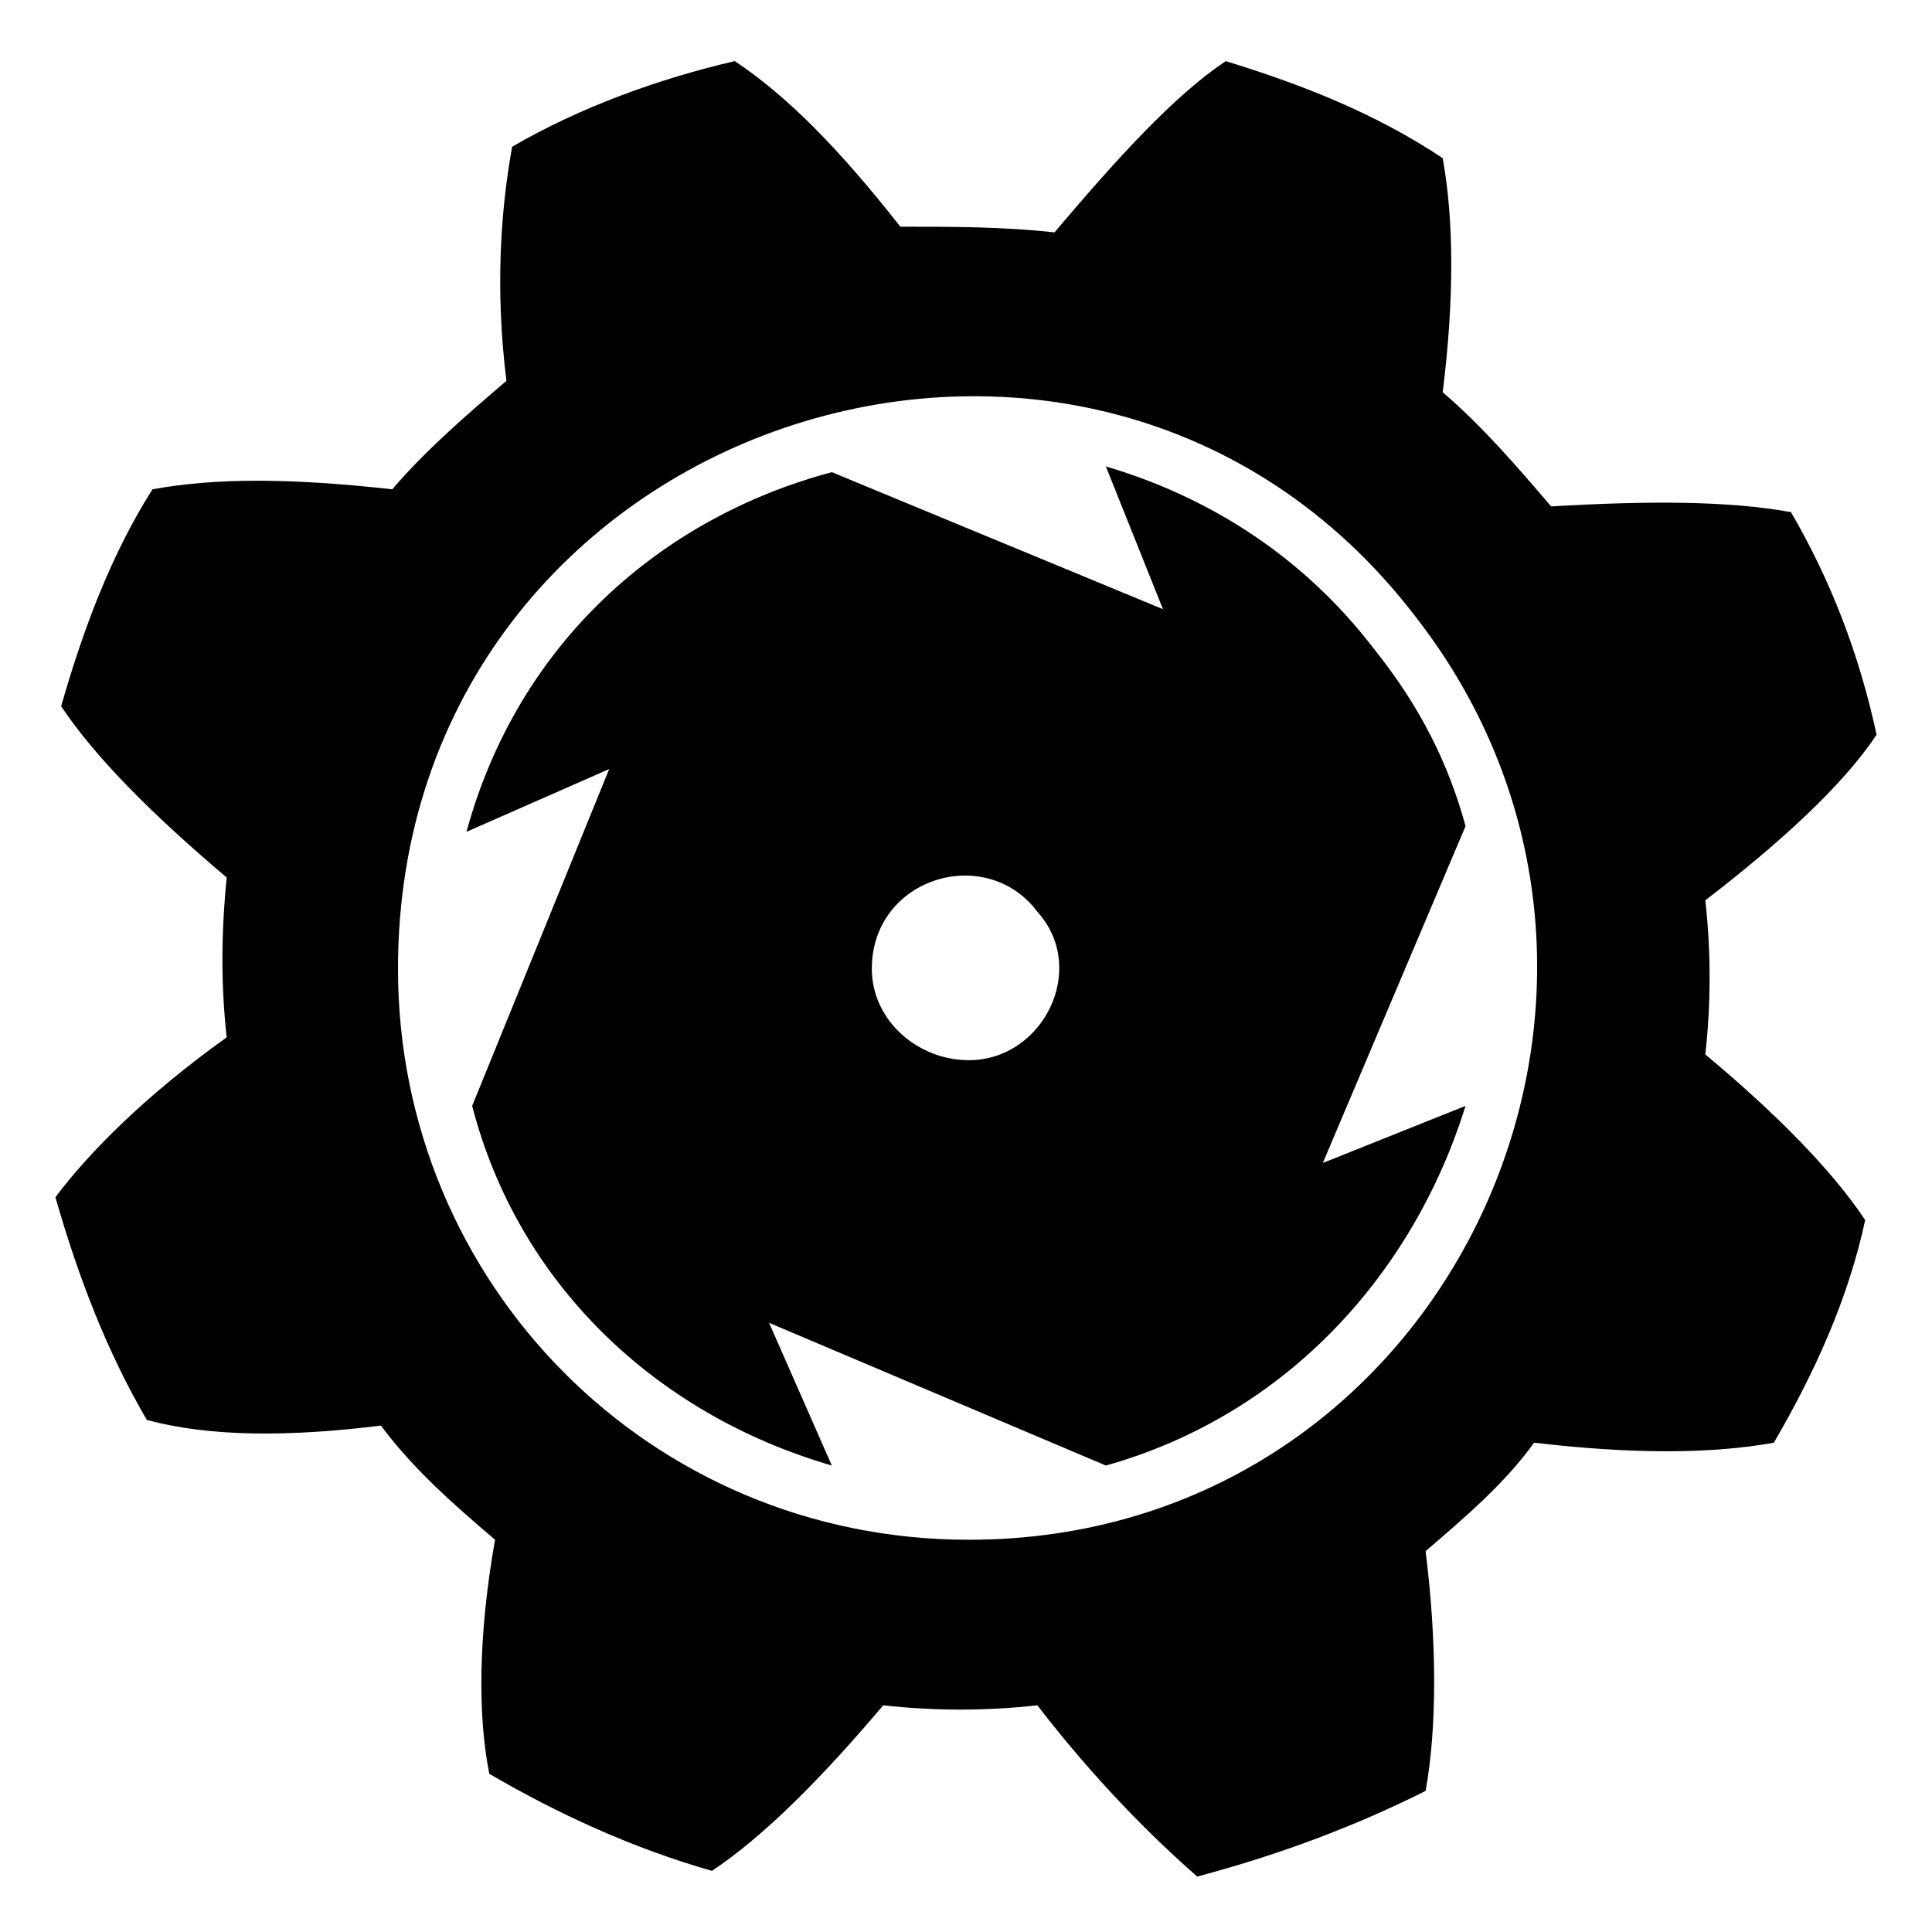
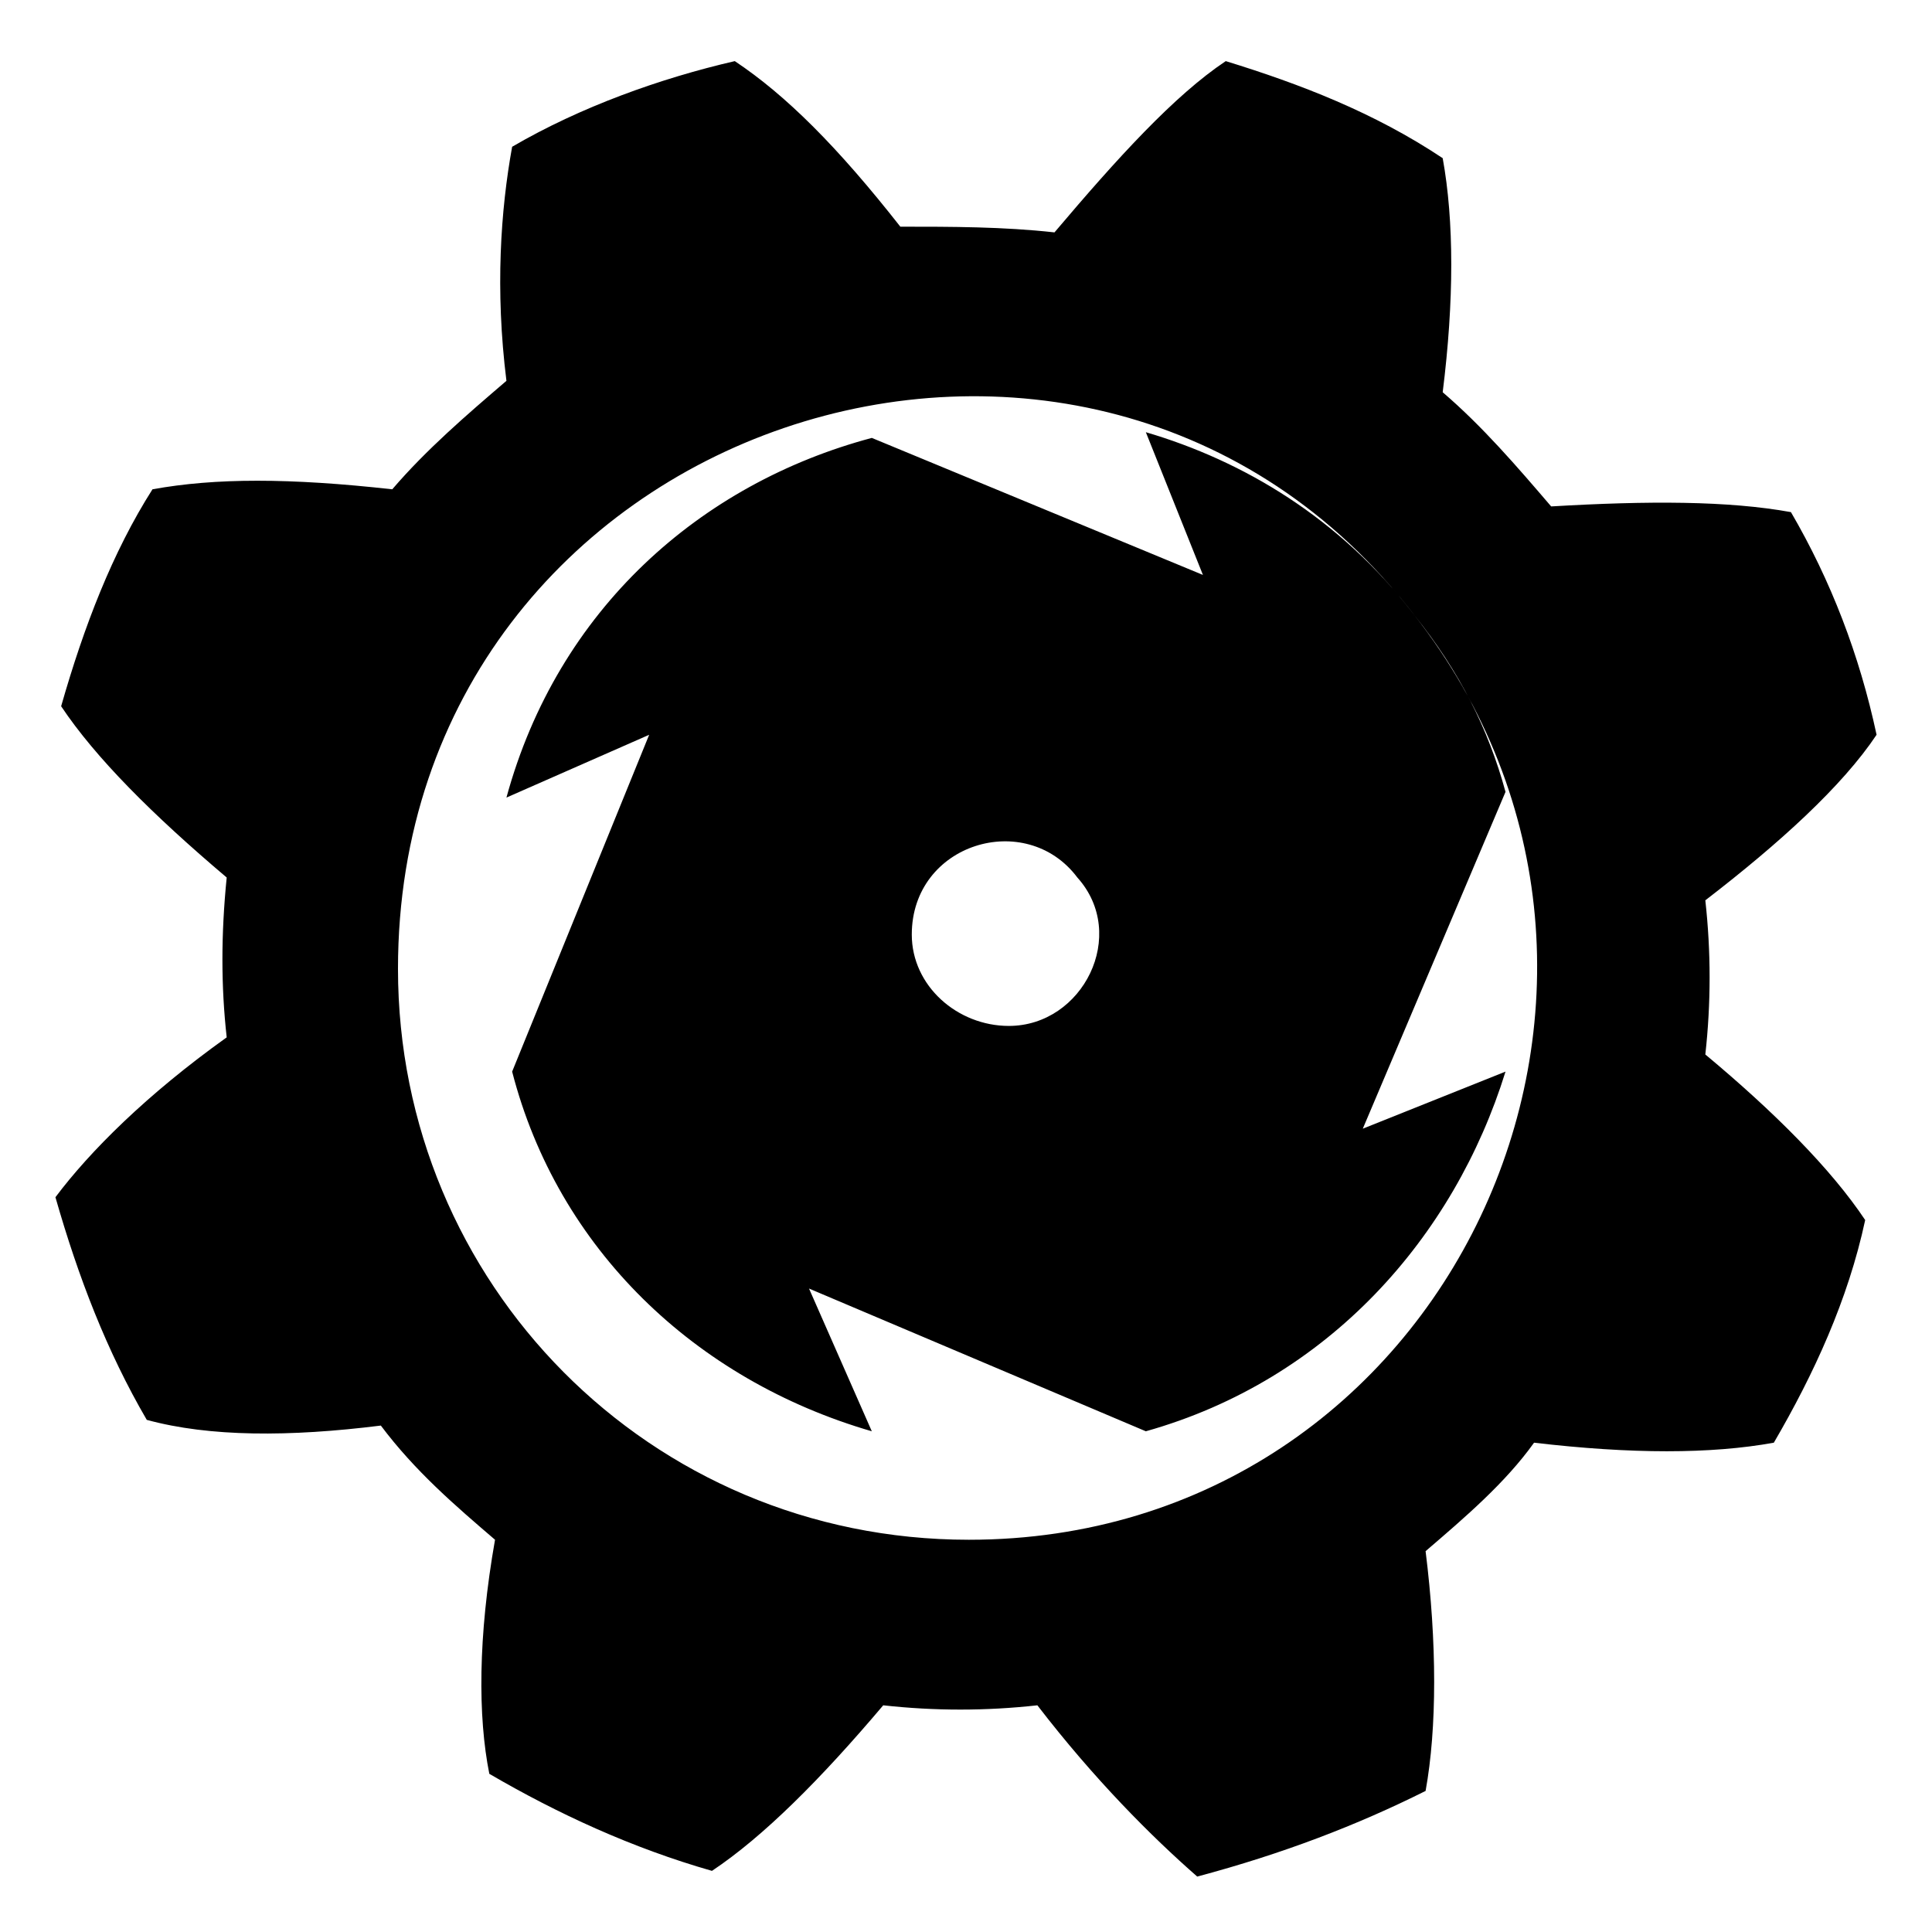
<svg xmlns="http://www.w3.org/2000/svg" fill="#000000" width="800px" height="800px" version="1.1" viewBox="144 144 512 512">
-   <path d="m595.93 382.6c1.512 13.617 1.512 27.234 0 40.848 18.156 15.129 33.285 30.258 42.363 43.875-4.539 21.18-13.617 40.848-24.207 59.004-16.641 3.027-37.824 3.027-63.543 0-7.566 10.59-18.156 19.668-28.746 28.746 3.027 24.207 3.027 46.902 0 63.543-18.156 9.078-37.824 16.641-60.52 22.695-12.105-10.59-27.234-25.719-42.363-45.387-13.617 1.512-27.234 1.512-40.848 0-16.641 19.668-31.773 34.797-45.387 43.875-21.18-6.051-40.848-15.129-59.004-25.719-3.027-15.129-3.027-36.312 1.512-62.031-10.59-9.078-21.18-18.156-30.258-30.258-24.207 3.027-45.387 3.027-62.031-1.512-10.59-18.156-18.156-37.824-24.207-59.004 9.078-12.105 24.207-27.234 45.387-42.363-1.512-13.617-1.512-27.234 0-42.363-19.668-16.641-34.797-31.773-43.875-45.387 6.051-21.18 13.617-40.848 24.207-57.492 16.641-3.027 36.312-3.027 63.543 0 9.078-10.59 19.668-19.668 30.258-28.746-3.027-24.207-1.512-45.387 1.512-62.031 18.156-10.59 39.336-18.156 59.004-22.695 13.617 9.078 27.234 22.695 43.875 43.875 13.617 0 27.234 0 40.848 1.512 16.641-19.668 31.773-36.312 45.387-45.387 19.668 6.051 39.336 13.617 57.492 25.719 3.027 16.641 3.027 37.824 0 62.031 10.59 9.078 19.668 19.668 28.746 30.258 25.719-1.512 46.902-1.512 63.543 1.512 10.59 18.156 18.156 37.824 22.695 59.004-9.078 13.617-25.719 28.746-45.387 43.875zm-77.16-75.648c77.16 98.34 9.078 245.1-118.01 245.1-84.727 0-151.29-68.082-151.29-151.29 0-145.24 183.07-205.76 269.3-93.801zm-10.59 9.078c12.105 15.129 19.668 30.258 24.207 46.902l-37.824 89.262 37.824-15.129c-13.617 43.875-46.902 81.699-95.316 95.316l-89.262-37.824 16.641 37.824c-46.902-13.617-83.211-48.414-95.316-95.316l36.312-89.262-37.824 16.641c13.617-49.926 51.441-83.211 96.828-95.316l87.75 36.312-15.129-37.824c25.719 7.566 51.441 22.695 71.109 48.414zm-89.262 69.594c13.617 15.129 1.512 39.336-18.156 39.336-13.617 0-25.719-10.59-25.719-24.207 0-24.207 30.258-33.285 43.875-15.129z" fill-rule="evenodd" />
+   <path d="m595.93 382.6c1.512 13.617 1.512 27.234 0 40.848 18.156 15.129 33.285 30.258 42.363 43.875-4.539 21.18-13.617 40.848-24.207 59.004-16.641 3.027-37.824 3.027-63.543 0-7.566 10.59-18.156 19.668-28.746 28.746 3.027 24.207 3.027 46.902 0 63.543-18.156 9.078-37.824 16.641-60.52 22.695-12.105-10.59-27.234-25.719-42.363-45.387-13.617 1.512-27.234 1.512-40.848 0-16.641 19.668-31.773 34.797-45.387 43.875-21.18-6.051-40.848-15.129-59.004-25.719-3.027-15.129-3.027-36.312 1.512-62.031-10.59-9.078-21.18-18.156-30.258-30.258-24.207 3.027-45.387 3.027-62.031-1.512-10.59-18.156-18.156-37.824-24.207-59.004 9.078-12.105 24.207-27.234 45.387-42.363-1.512-13.617-1.512-27.234 0-42.363-19.668-16.641-34.797-31.773-43.875-45.387 6.051-21.18 13.617-40.848 24.207-57.492 16.641-3.027 36.312-3.027 63.543 0 9.078-10.59 19.668-19.668 30.258-28.746-3.027-24.207-1.512-45.387 1.512-62.031 18.156-10.59 39.336-18.156 59.004-22.695 13.617 9.078 27.234 22.695 43.875 43.875 13.617 0 27.234 0 40.848 1.512 16.641-19.668 31.773-36.312 45.387-45.387 19.668 6.051 39.336 13.617 57.492 25.719 3.027 16.641 3.027 37.824 0 62.031 10.59 9.078 19.668 19.668 28.746 30.258 25.719-1.512 46.902-1.512 63.543 1.512 10.59 18.156 18.156 37.824 22.695 59.004-9.078 13.617-25.719 28.746-45.387 43.875zm-77.16-75.648c77.16 98.34 9.078 245.1-118.01 245.1-84.727 0-151.29-68.082-151.29-151.29 0-145.24 183.07-205.76 269.3-93.801zc12.105 15.129 19.668 30.258 24.207 46.902l-37.824 89.262 37.824-15.129c-13.617 43.875-46.902 81.699-95.316 95.316l-89.262-37.824 16.641 37.824c-46.902-13.617-83.211-48.414-95.316-95.316l36.312-89.262-37.824 16.641c13.617-49.926 51.441-83.211 96.828-95.316l87.75 36.312-15.129-37.824c25.719 7.566 51.441 22.695 71.109 48.414zm-89.262 69.594c13.617 15.129 1.512 39.336-18.156 39.336-13.617 0-25.719-10.59-25.719-24.207 0-24.207 30.258-33.285 43.875-15.129z" fill-rule="evenodd" />
</svg>